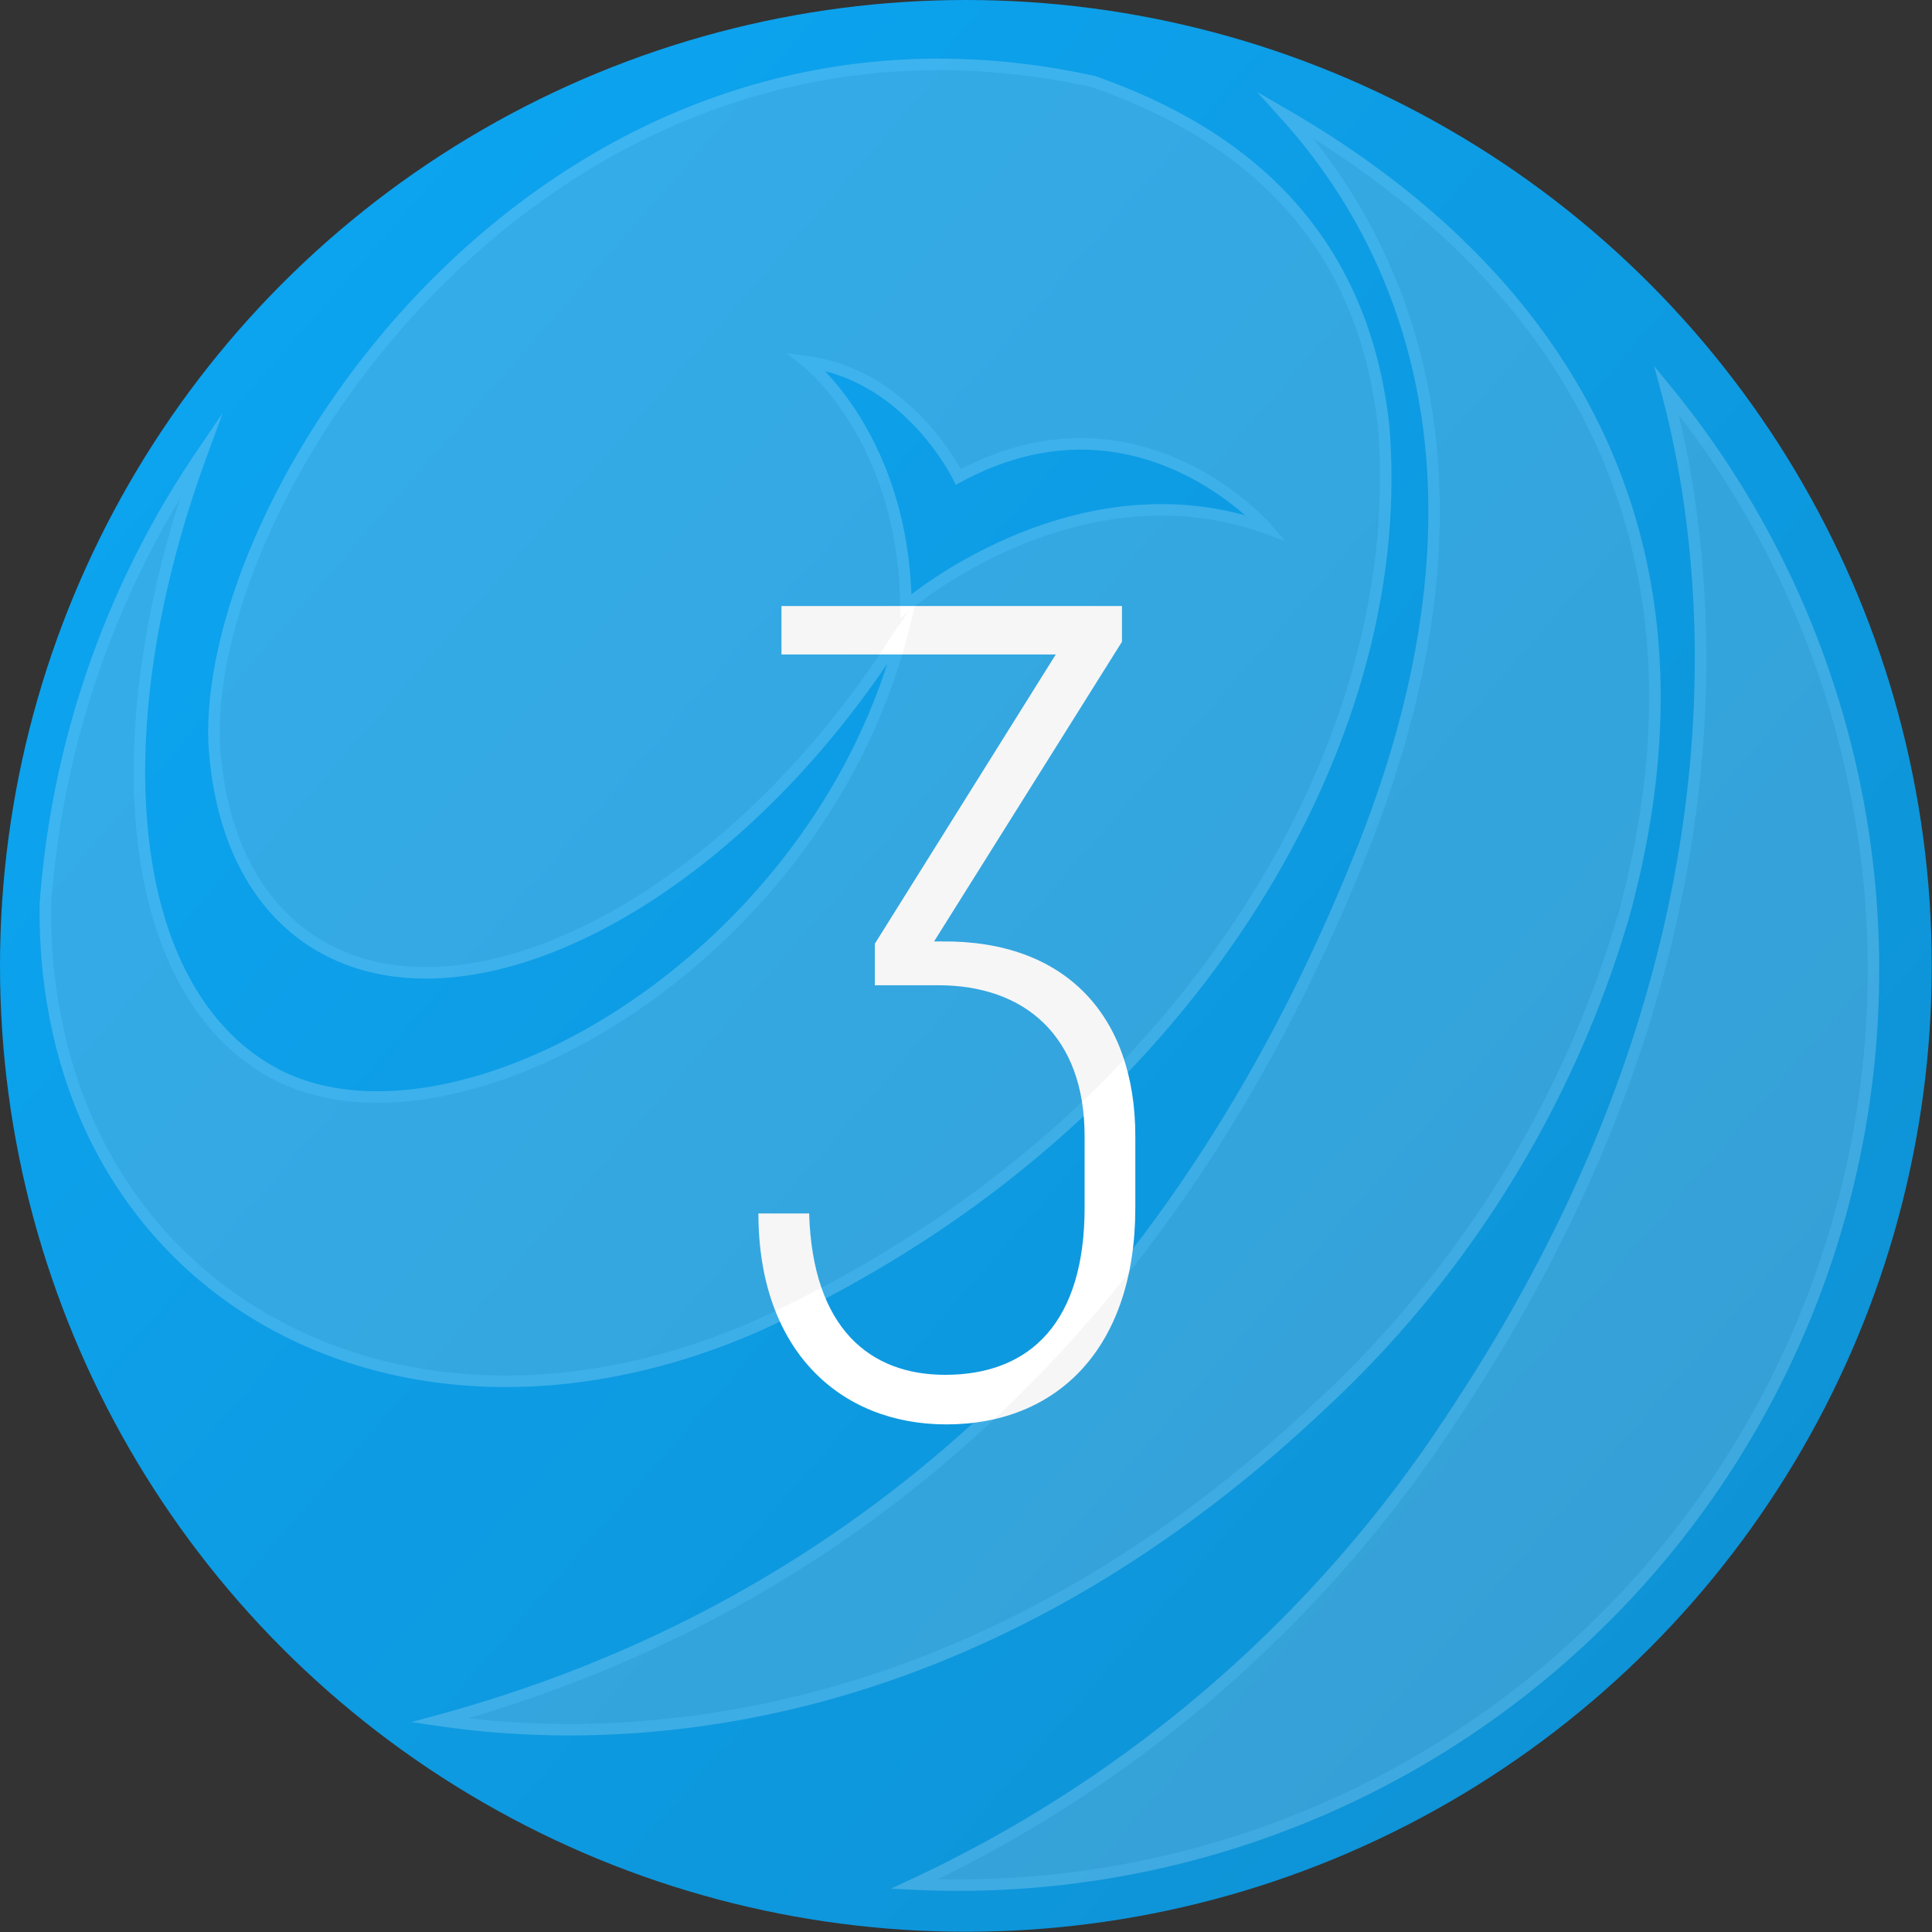
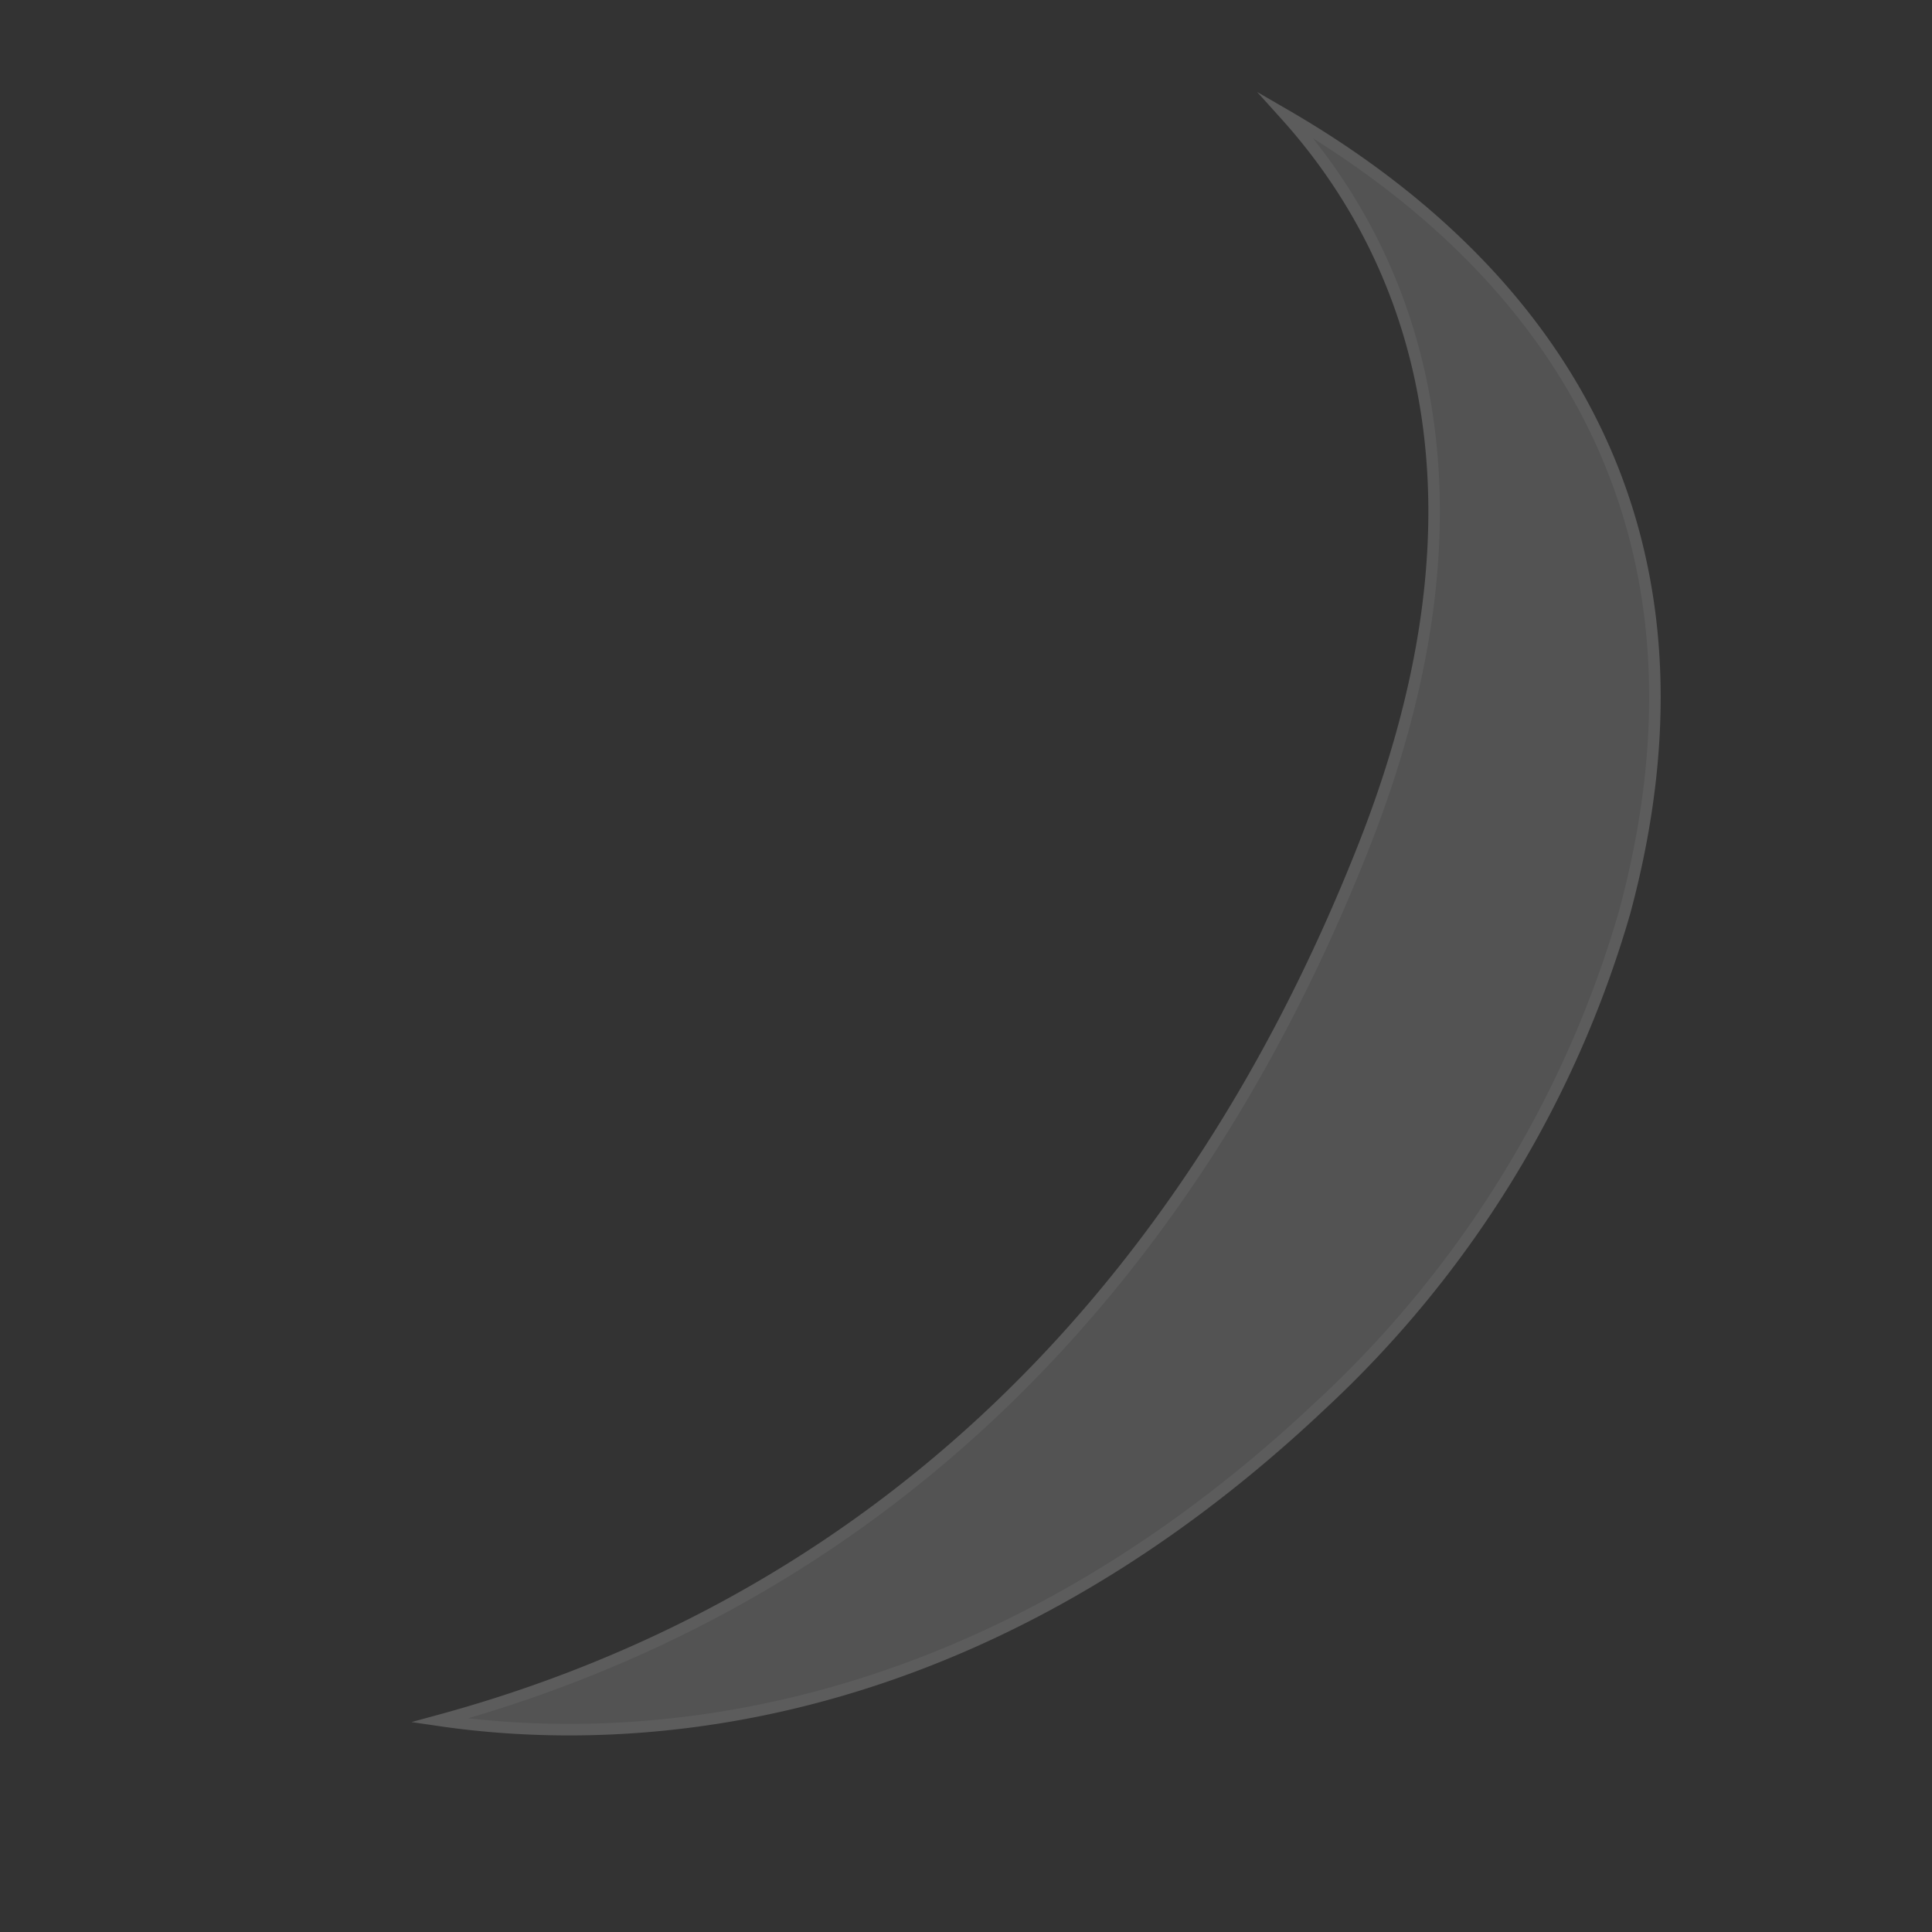
<svg xmlns="http://www.w3.org/2000/svg" viewBox="0 0 83.81 83.81">
  <rect x="0" y="0" width="83.81" height="83.81" fill="#333333" stroke="none" />
  <defs>
    <style>.cls-1{fill:url(#Áåçûìÿííûé_ãðàäèåíò_261);}.cls-2{fill:#fff;}.cls-3{opacity:0.2;}.cls-4{fill:#d0d2d3;stroke:#fff;stroke-miterlimit:10;stroke-width:0.5px;}</style>
    <linearGradient id="Áåçûìÿííûé_ãðàäèåíò_261" x1="8.12" y1="12.39" x2="74.1" y2="70.03" gradientUnits="userSpaceOnUse">
      <stop offset="0" stop-color="#0ca4f0" />
      <stop offset="1" stop-color="#0e93d6" />
    </linearGradient>
  </defs>
  <title>number-3</title>
  <g id="Layer_3" data-name="Layer 3">
    <g id="_3" data-name="3">
-       <circle class="cls-1" cx="41.9" cy="41.9" r="41.9" />
-       <path class="cls-2" d="M54.58,54.56v3.1c0,6.05-3.35,9.4-8.2,9.4-4.6,0-8.15-3.2-8.15-9.15h2.2c.15,5,2.65,7,5.9,7,3.75,0,6.05-2.35,6.05-7.25v-3.1c0-4.35-2.6-6.55-6.35-6.55H43.28v-1.8l7.85-12.55H39.23v-2.1H54v1.55l-8.15,13h.35C51.53,46.06,54.58,49.31,54.58,54.56Z" transform="translate(-5.33 -5.27)" />
-     </g>
+       </g>
  </g>
  <g id="Layer_8" data-name="Layer 8">
    <g id="Icon-Regular" class="cls-3">
-       <path class="cls-4" d="M45,87A56.38,56.38,0,0,0,68.35,66.73c13.51-20.29,11.2-37.4,9.28-44.52A39.7,39.7,0,0,1,45,87Z" transform="translate(-5.33 -5.27)" />
      <path class="cls-4" d="M61.11,10.27c4.8,5.33,9.79,15.38,3.42,31.61C56.3,62.81,42,75.1,24.4,79.9c7.36,1.08,22.68,1,38.23-13.68A46.92,46.92,0,0,0,75.8,44.87C80.49,27.51,72,16.58,61.11,10.27Z" transform="translate(-5.33 -5.27)" />
-       <path id="Icon-Regular-2" data-name="Icon-Regular" class="cls-4" d="M65.34,23.65c-1-8.65-6.57-12.73-12.57-14.84C29.27,3.66,14.18,26.5,14.62,37.5c.22,3.73,1.58,6.77,4.11,8.5,6.28,4.28,17.4-1.1,24.83-12,.33-.48.64-1,.95-1.44C40.88,47,25.05,56,17.24,51.84,10.69,48.31,9.63,37.08,14.06,25A39.84,39.84,0,0,0,7.3,44.46C7.1,61,22.28,69.7,38.1,62.82a55.5,55.5,0,0,0,7.68-4.26C58.64,50,66.44,36.21,65.34,23.65ZM44.63,31.56c-.08-7.3-4.31-10.6-4.31-10.6,4.45.59,6.58,5,6.58,5,7.8-4.22,13.37,2.22,13.37,2.22C52,25.21,44.63,31.56,44.63,31.56Z" transform="translate(-5.33 -5.27)" />
    </g>
  </g>
</svg>